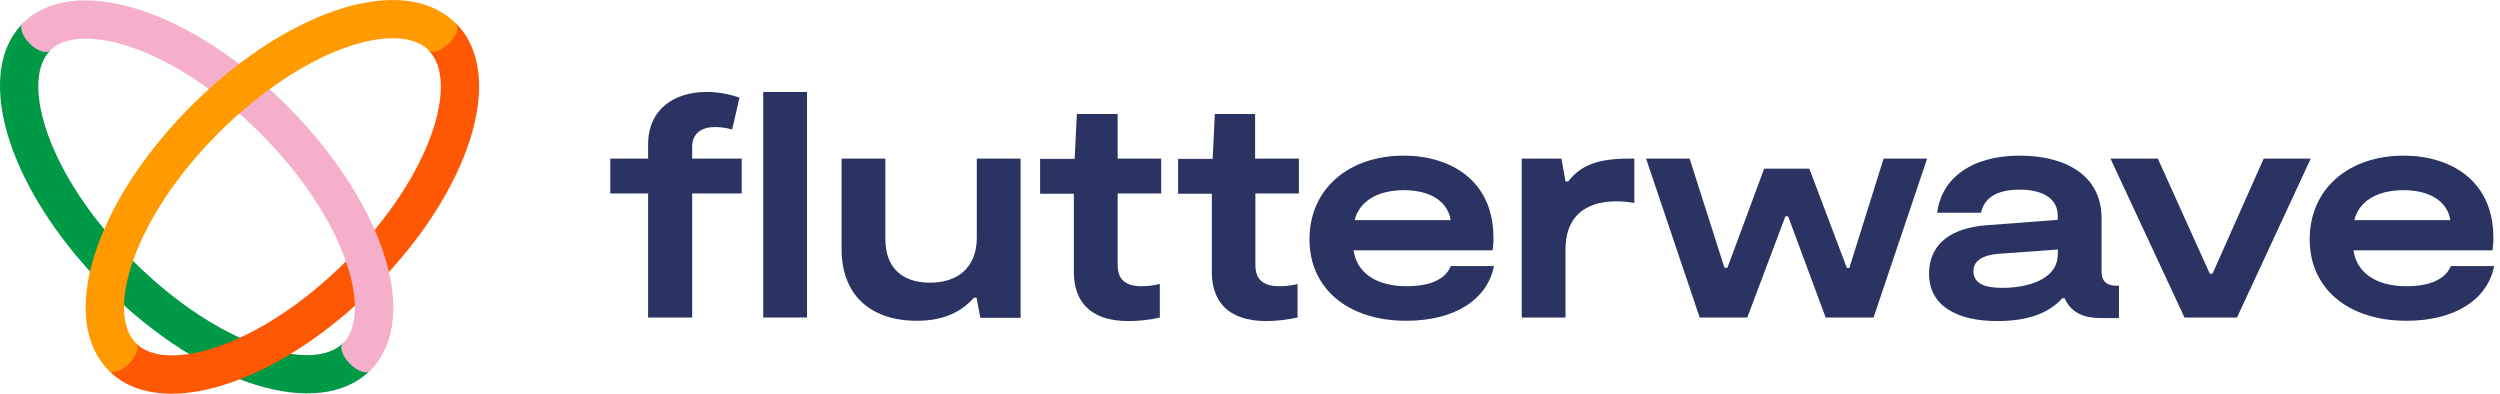
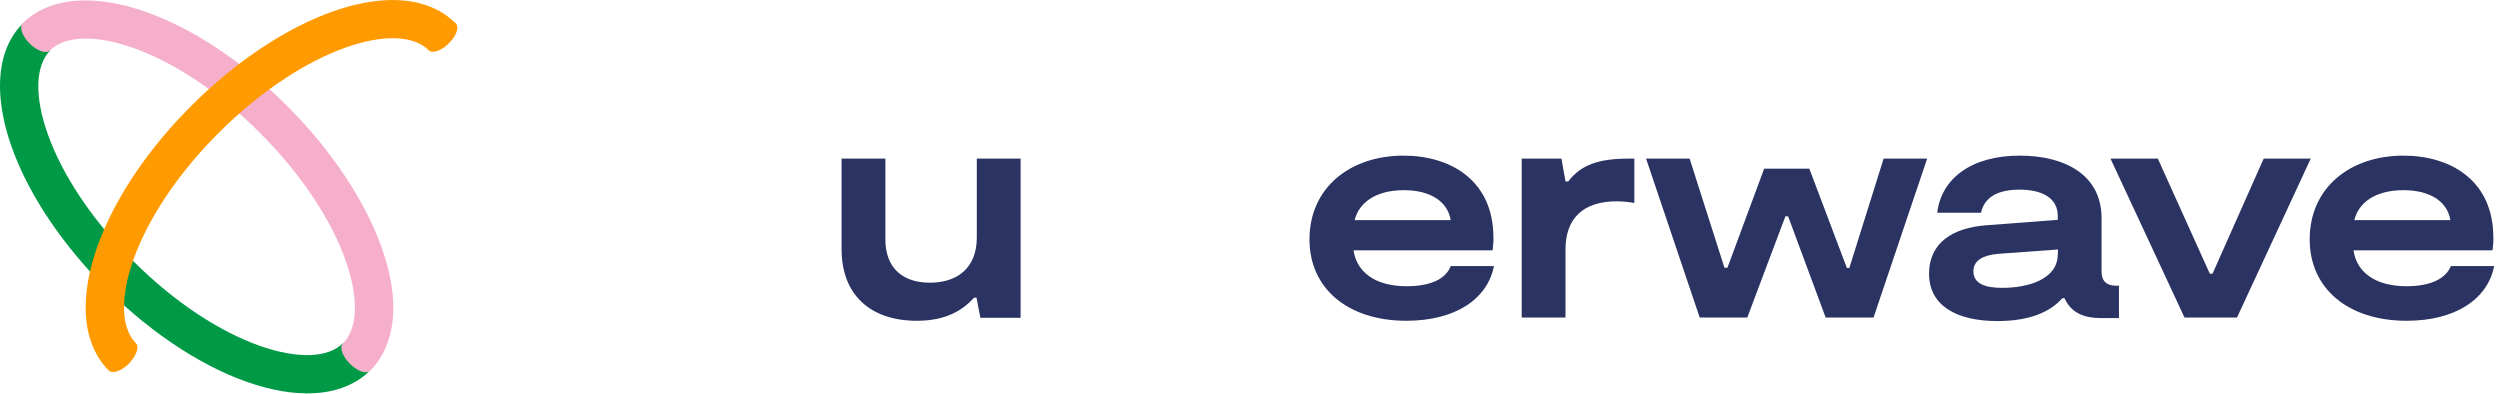
<svg xmlns="http://www.w3.org/2000/svg" width="254" height="40" viewBox="0 0 254 40" fill="none">
-   <path d="M81.993 9.343H77.543V32.259H81.993V9.343Z" fill="#2A3362" />
  <path d="M99.243 24.132C99.243 27.283 97.197 28.721 94.488 28.721C91.779 28.721 89.954 27.311 89.954 24.298V16.116H85.504V25.321C85.504 29.909 88.379 32.591 93.161 32.591C96.174 32.591 97.833 31.485 98.966 30.241H99.215L99.602 32.287H103.693V16.116H99.243V24.132Z" fill="#2A3362" />
  <path d="M142.912 29.08C139.65 29.08 137.825 27.587 137.521 25.431H151.647C151.702 24.989 151.757 24.519 151.73 24.077C151.702 18.272 147.307 15.812 142.608 15.812C137.162 15.812 133.043 19.073 133.043 24.326C133.043 29.329 136.968 32.591 142.884 32.591C147.832 32.591 151.122 30.407 151.785 27.035H147.39C146.892 28.361 145.317 29.08 142.912 29.08ZM142.635 19.322C145.482 19.322 147.113 20.594 147.39 22.363H137.632C138.046 20.649 139.705 19.322 142.635 19.322Z" fill="#2A3362" />
  <path d="M159.332 18.438H159.056L158.641 16.116H154.605V32.259H159.056V25.321C159.056 22.197 160.853 20.456 164.225 20.456C164.833 20.456 165.442 20.511 166.05 20.621V16.116H165.442C162.429 16.116 160.604 16.751 159.332 18.438Z" fill="#2A3362" />
  <path d="M187.892 27.228H187.643L183.828 17.138H179.239L175.508 27.2H175.203L171.665 16.116H167.242L172.688 32.259H177.525L181.396 21.976H181.672L185.487 32.259H190.352L195.798 16.116H191.375L187.892 27.228Z" fill="#2A3362" />
  <path d="M213.518 27.56V22.169C213.518 17.774 209.814 15.812 205.197 15.812C200.305 15.812 197.236 18.134 196.821 21.617H201.272C201.604 20.096 202.875 19.267 205.197 19.267C207.519 19.267 209.067 20.151 209.067 21.921V22.335L201.797 22.888C198.452 23.137 195.992 24.63 195.992 27.809C195.992 31.071 198.812 32.619 202.931 32.619C206.275 32.619 208.293 31.679 209.537 30.297H209.759C210.45 31.872 211.887 32.315 213.407 32.315H215.287V29.025H214.872C213.96 28.97 213.518 28.527 213.518 27.56ZM209.067 25.846C209.067 28.389 206.027 29.246 203.428 29.246C201.659 29.246 200.498 28.804 200.498 27.56C200.498 26.454 201.493 25.929 202.986 25.791L209.095 25.348L209.067 25.846Z" fill="#2A3362" />
  <path d="M229.989 16.116L224.792 27.809H224.516L219.236 16.116H214.426L221.945 32.259H227.28L234.771 16.116H229.989Z" fill="#2A3362" />
  <path d="M249.011 27.035C248.458 28.361 246.882 29.08 244.505 29.08C241.243 29.08 239.419 27.587 239.115 25.431H253.24C253.296 24.989 253.351 24.519 253.323 24.077C253.296 18.272 248.9 15.812 244.201 15.812C238.755 15.812 234.664 19.073 234.664 24.326C234.664 29.329 238.589 32.591 244.505 32.591C249.453 32.591 252.743 30.407 253.406 27.035H249.011ZM244.201 19.322C247.048 19.322 248.679 20.594 248.956 22.363H239.198C239.612 20.649 241.243 19.322 244.201 19.322Z" fill="#2A3362" />
-   <path d="M70.325 14.927C70.325 13.517 71.32 12.909 72.619 12.909C73.227 12.909 73.808 12.992 74.388 13.158L75.134 9.923C74.056 9.536 72.923 9.343 71.79 9.343C68.5 9.343 65.846 11.084 65.846 14.706V16.115H62.004V19.654H65.846V32.259H70.325V19.654H75.356V16.115H70.325V14.927Z" fill="#2A3362" />
-   <path d="M113.554 11.583H109.408L109.186 16.144H105.676V19.682H109.104V27.643C109.104 30.352 110.486 32.619 114.632 32.619C115.71 32.619 116.788 32.509 117.839 32.26V28.86C117.231 28.998 116.622 29.081 115.987 29.081C113.775 29.081 113.554 27.809 113.554 26.842V19.655H117.977V16.116H113.554V11.583Z" fill="#2A3362" />
-   <path d="M127.546 11.583H123.427L123.206 16.144H119.695V19.682H123.123V27.643C123.123 30.352 124.505 32.619 128.652 32.619C129.73 32.619 130.78 32.481 131.831 32.26V28.86C131.223 28.998 130.614 29.081 129.979 29.081C127.767 29.081 127.546 27.809 127.546 26.842V19.655H131.969V16.116H127.518V11.583H127.546Z" fill="#2A3362" />
  <path d="M0 8.734C0 6.136 0.746 3.925 2.35 2.349L5.114 5.113C2.046 8.182 4.727 17.718 13.49 26.481C22.253 35.244 31.79 37.926 34.858 34.857L37.622 37.622C32.425 42.819 20.622 39.114 10.726 29.246C3.87 22.363 0 14.595 0 8.734Z" fill="#009A46" />
-   <path d="M17.444 40C14.846 40 12.634 39.254 11.059 37.65L13.823 34.886C16.891 37.955 26.428 35.273 35.191 26.51C43.954 17.747 46.635 8.21 43.567 5.142L46.331 2.378C51.528 7.575 47.824 19.378 37.955 29.274C31.072 36.13 23.277 40 17.444 40Z" fill="#FF5805" />
  <path d="M38.838 25.32C37.152 20.483 33.724 15.314 29.191 10.78C19.294 0.884 7.491 -2.793 2.294 2.377C1.935 2.764 2.266 3.676 3.013 4.422C3.759 5.169 4.699 5.5 5.058 5.141C8.127 2.072 17.663 4.754 26.426 13.517C30.573 17.663 33.669 22.307 35.162 26.592C36.461 30.352 36.35 33.392 34.83 34.913C34.471 35.272 34.775 36.184 35.549 36.958C36.323 37.732 37.235 38.036 37.594 37.677C40.248 34.995 40.69 30.6 38.838 25.32Z" fill="#F5AFCB" />
  <path d="M46.302 2.377C43.649 -0.277 39.253 -0.719 33.974 1.105C29.136 2.791 23.967 6.219 19.433 10.752C9.537 20.649 5.86 32.452 11.057 37.649C11.417 38.009 12.357 37.705 13.103 36.931C13.849 36.157 14.181 35.244 13.822 34.885C10.753 31.817 13.435 22.28 22.198 13.517C26.344 9.37 30.988 6.274 35.245 4.782C39.005 3.482 42.045 3.593 43.566 5.113C43.925 5.473 44.837 5.169 45.611 4.395C46.385 3.621 46.689 2.764 46.302 2.377Z" fill="#FF9B00" />
</svg>